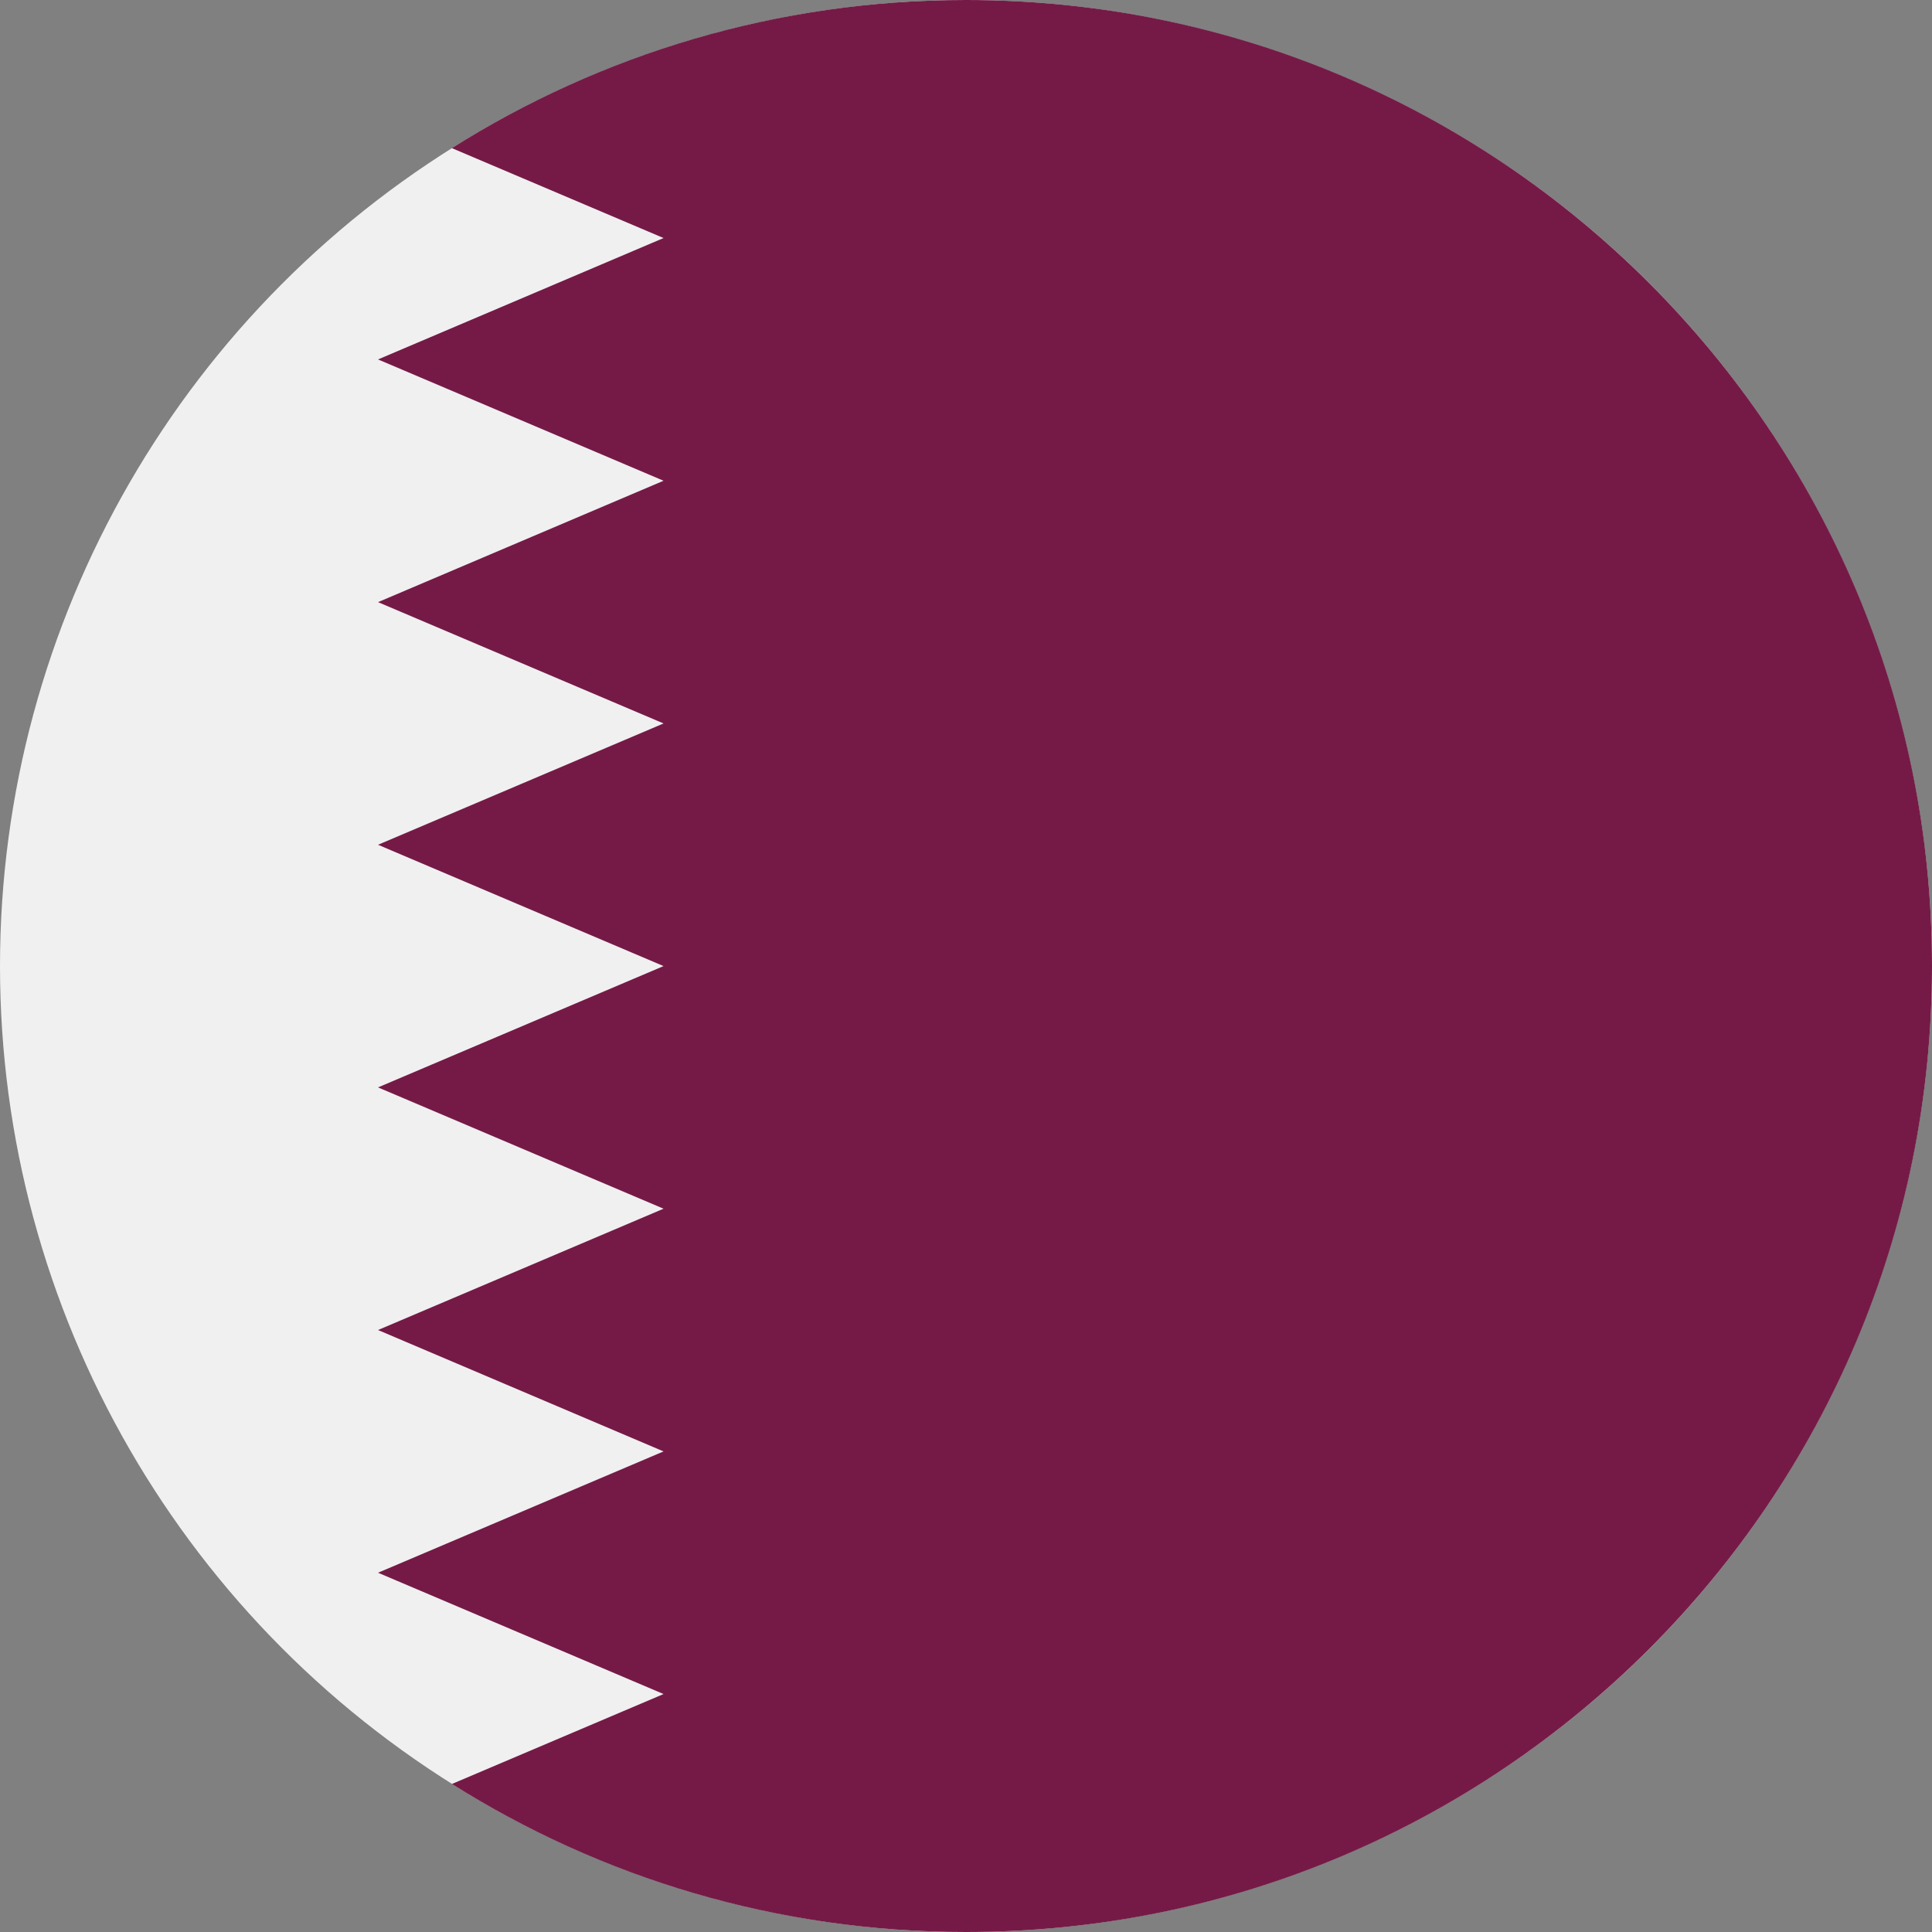
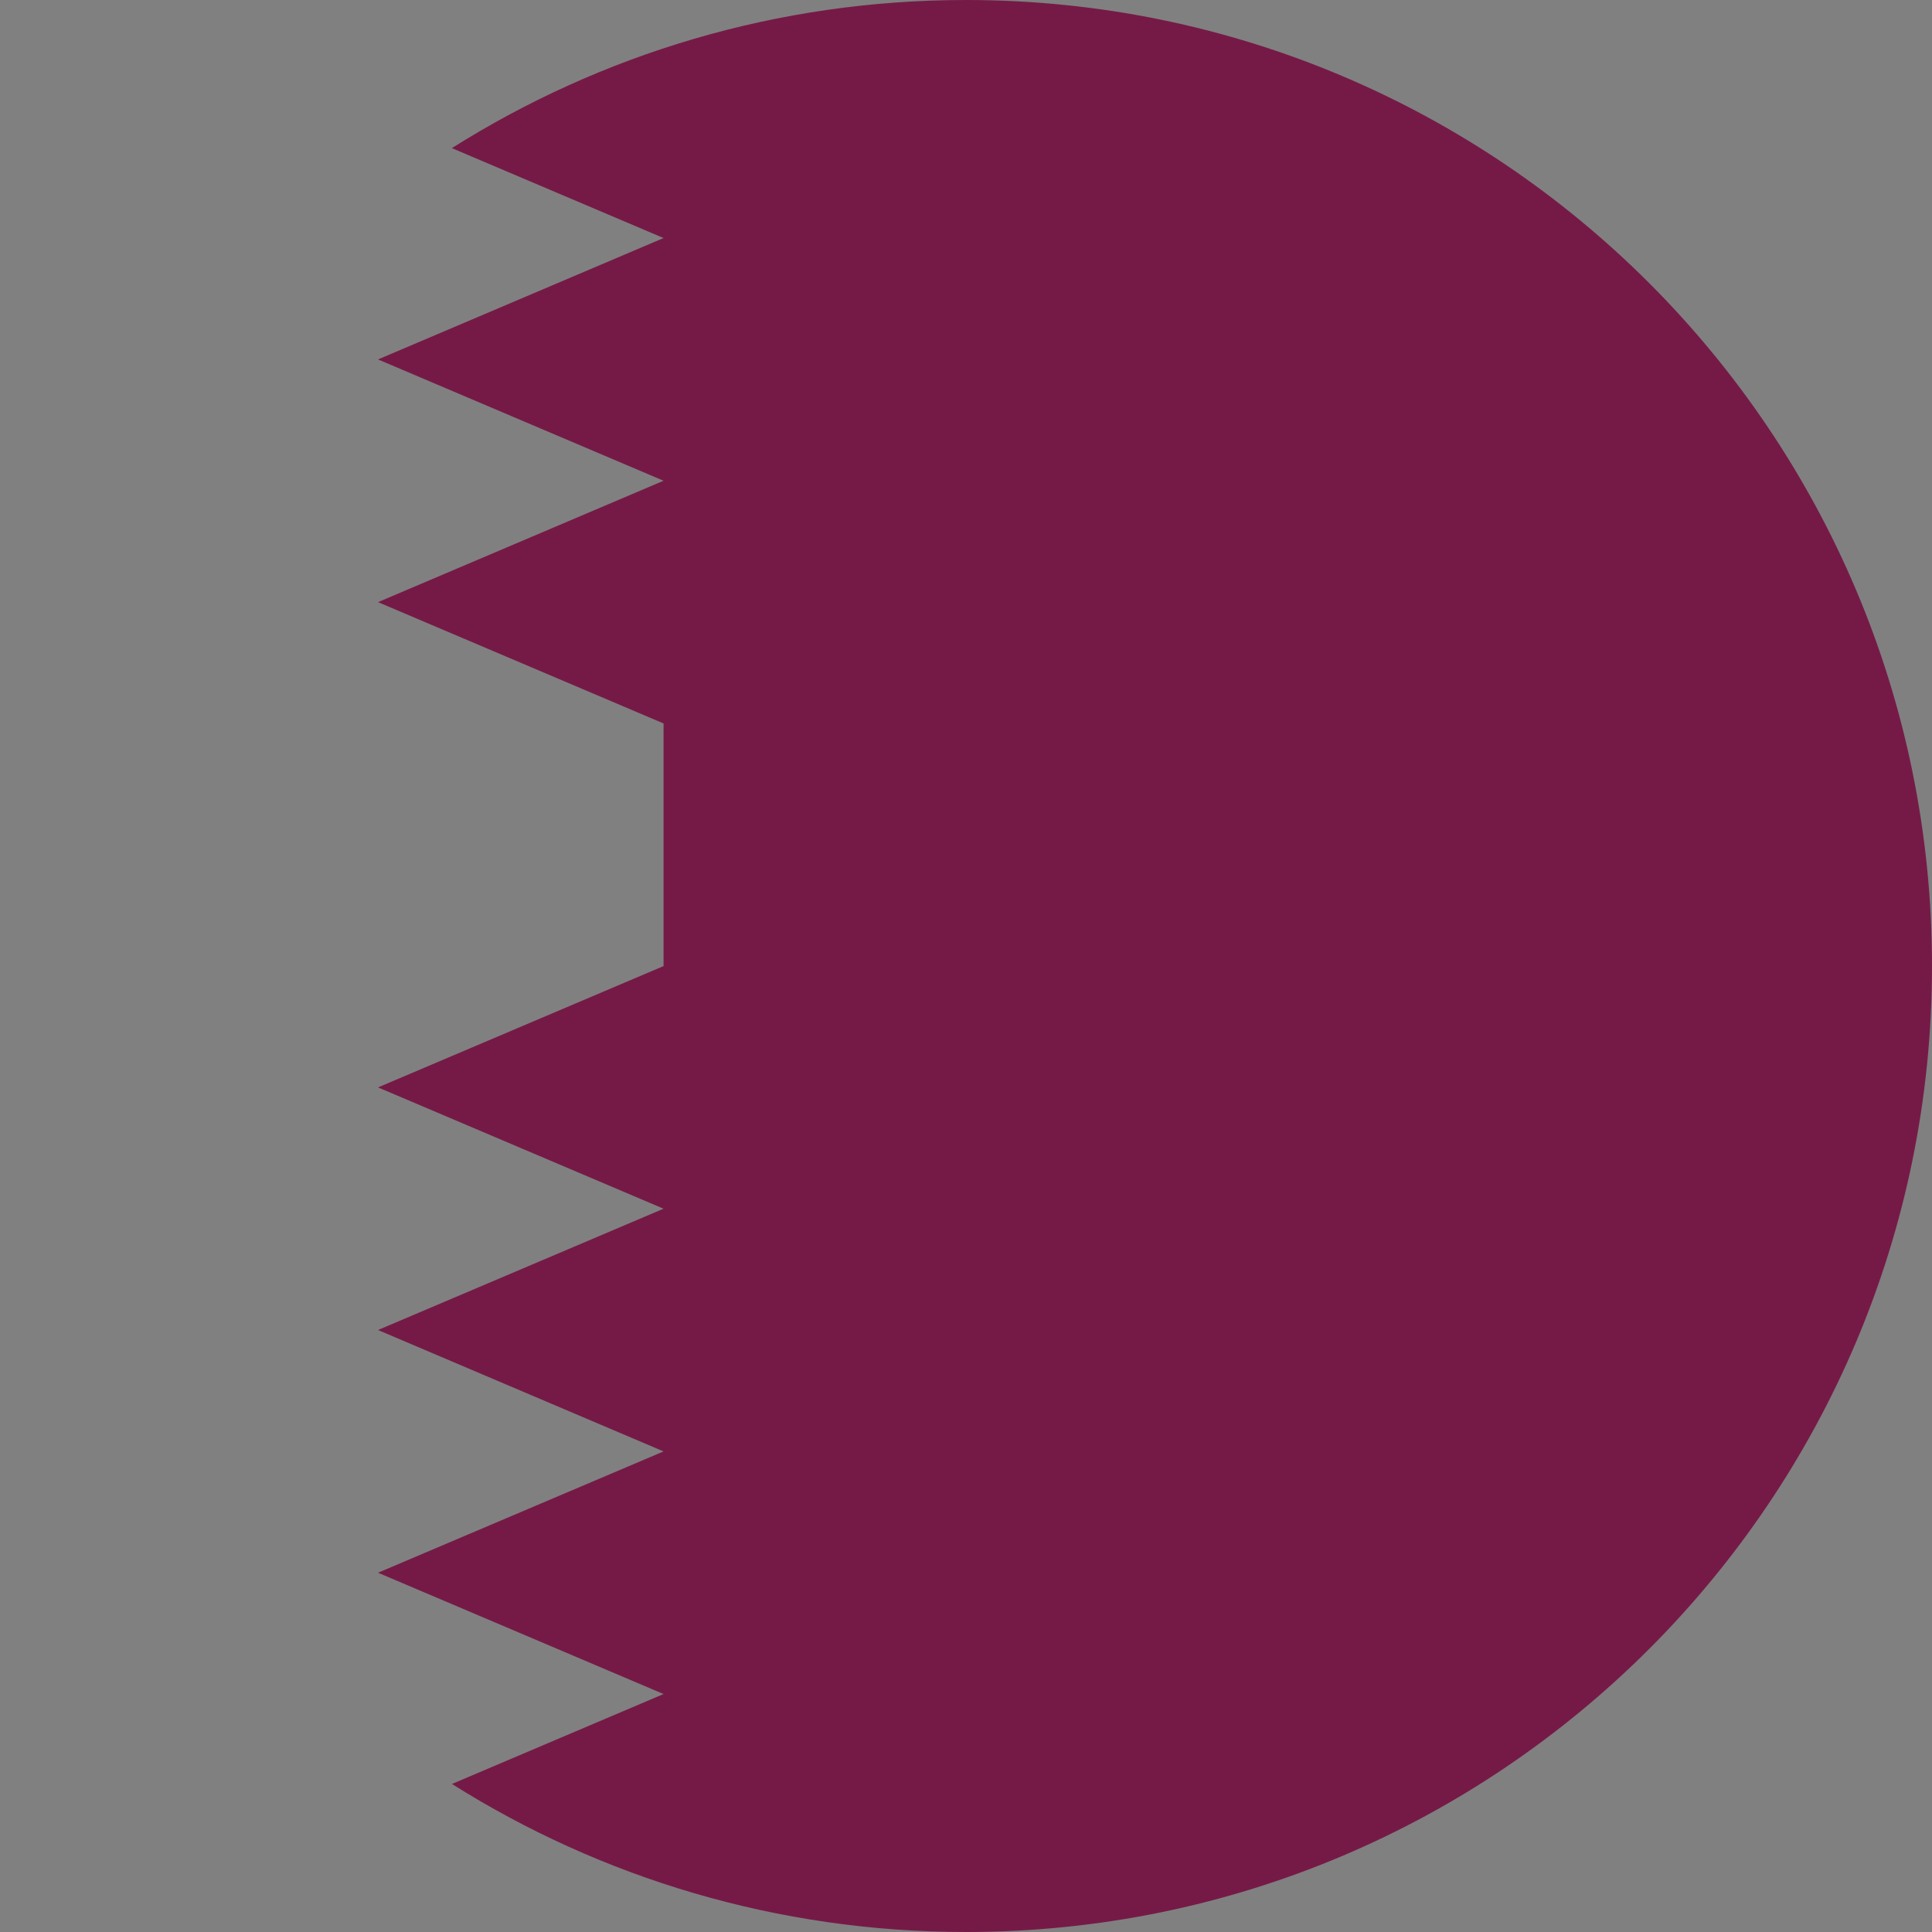
<svg xmlns="http://www.w3.org/2000/svg" width="24px" height="24px" viewBox="0 0 24 24" version="1.1">
  <rect x="0" y="0" width="24" height="24" fill="#808080" stroke="none" />
  <title>Icons+Indicators / Flags / qatar</title>
  <g id="Page-1" stroke="none" stroke-width="1" fill="none" fill-rule="evenodd">
    <g id="Group" fill-rule="nonzero">
      <g id="qatar">
-         <circle id="Oval" fill="#F0F0F0" cx="12" cy="12" r="12" />
-         <path d="M24,12 C24,5.373 18.627,0 12,0 C9.652,0 7.463,0.675 5.613,1.84 L8.243,2.957 L4.696,4.465 L8.243,5.972 L4.696,7.48 L8.243,8.987 L4.696,10.494 L8.243,12.001 L4.696,13.508 L8.243,15.015 L4.696,16.522 L8.243,18.03 L4.696,19.537 L8.243,21.044 L5.614,22.161 C7.464,23.326 9.653,24 12,24 C18.627,24 24,18.627 24,12 Z" id="Path" fill="#751A46" />
+         <path d="M24,12 C24,5.373 18.627,0 12,0 C9.652,0 7.463,0.675 5.613,1.84 L8.243,2.957 L4.696,4.465 L8.243,5.972 L4.696,7.48 L8.243,8.987 L8.243,12.001 L4.696,13.508 L8.243,15.015 L4.696,16.522 L8.243,18.03 L4.696,19.537 L8.243,21.044 L5.614,22.161 C7.464,23.326 9.653,24 12,24 C18.627,24 24,18.627 24,12 Z" id="Path" fill="#751A46" />
      </g>
    </g>
  </g>
</svg>